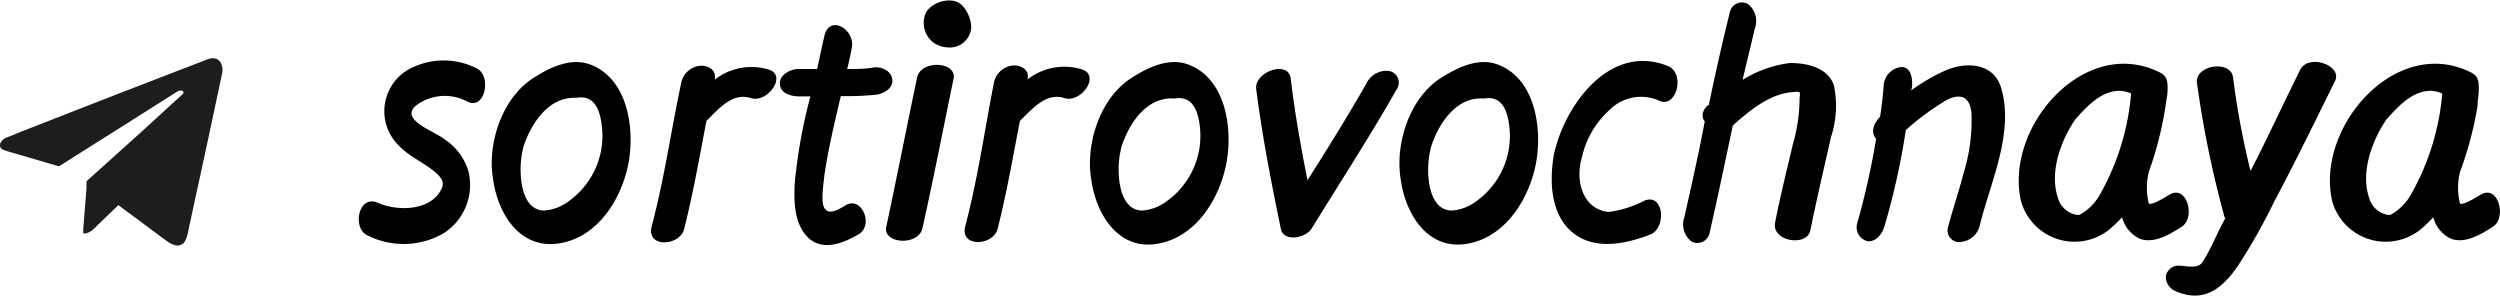
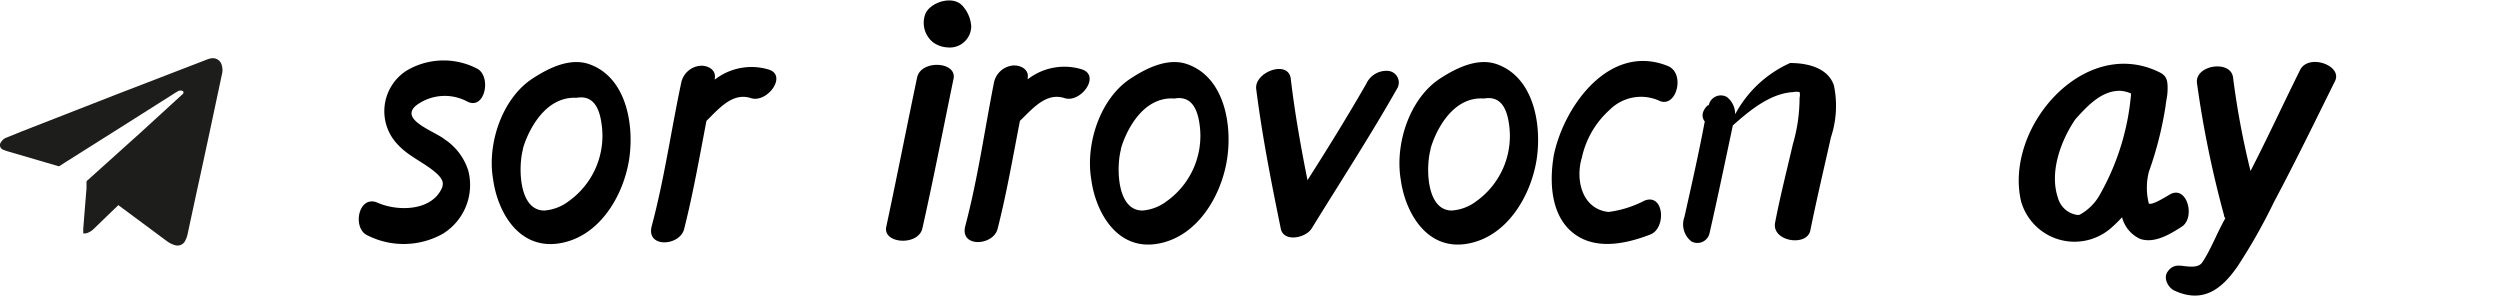
<svg xmlns="http://www.w3.org/2000/svg" viewBox="0 0 174.57 20.64">
  <defs>
    <style>.cls-1{fill:#1d1d1b;}</style>
  </defs>
  <g id="Слой_2" data-name="Слой 2">
    <g id="Слой_1-2" data-name="Слой 1">
      <path d="M32.57,7.06a3.33,3.33,0,0,0-3.52.31c-1.17,1,1.26,1.77,2,2.36a4.1,4.1,0,0,1,1.65,2.19,4,4,0,0,1-1.79,4.41,5.6,5.6,0,0,1-5.26.1c-1.07-.49-.63-2.87.73-2.27s3.66.59,4.43-.93c.24-.45.07-.75-.32-1.12-.84-.75-1.89-1.15-2.64-1.94a3.36,3.36,0,0,1,.56-5.25,5.07,5.07,0,0,1,4.92-.12C34.35,5.36,33.85,7.79,32.57,7.06Z" />
      <path d="M37.24,5.45c1.14-.74,2.68-1.49,4.06-.91,2.5,1,3,4.32,2.62,6.66C43.5,13.74,41.81,16.59,39,17s-4.27-2.24-4.57-4.5C34,10,35.09,6.81,37.24,5.45Zm-.73,5c-.32,1.19-.3,4.25,1.5,4.25a3.19,3.19,0,0,0,1.7-.65A5.61,5.61,0,0,0,42,8.61c-.14-1-.54-2-1.75-1.78C37.85,6.71,36.72,9.59,36.51,10.4Z" />
      <path d="M52.43,6.85c-1.28-.42-2.24.75-3.1,1.59C48.84,11,48.4,13.51,47.77,16c-.31,1.19-2.64,1.33-2.27-.18.89-3.32,1.36-6.7,2.06-10a1.49,1.49,0,0,1,1.28-1.22c.51-.07,1.19.24,1.07.87a.2.2,0,0,1,0,.09,4.17,4.17,0,0,1,3.71-.72C55.05,5.22,53.58,7.23,52.43,6.85Z" />
-       <path d="M61.12,6.62a21.4,21.4,0,0,1-2.41.09c-.42,1.8-.84,3.55-1.12,5.35-.07.56-.16,1.31-.16,1.73,0,1.21.61,1.19,1.59.56,1.16-.72,2,1.38.95,2s-2.61,1.29-3.66.12c-.89-1-.89-2.59-.8-3.85a37,37,0,0,1,1.08-5.89c-.28,0-.54,0-.79,0-.54,0-1.29-.19-1.34-.84s.64-1,1.17-1.07h1.43c.16-.75.32-1.5.49-2.24.32-1.64,2.19-.54,1.93.77-.09.49-.21,1-.32,1.47.6,0,1.21,0,1.79-.1s1.29.21,1.36.84S61.66,6.57,61.12,6.62Z" />
      <path d="M66.58,5.52c-.72,3.48-1.4,7-2.17,10.42-.28,1.26-2.8,1.09-2.52-.12.74-3.46,1.42-6.93,2.15-10.41C64.31,4.15,66.86,4.29,66.58,5.52Zm1.24-3.66a1.5,1.5,0,0,1-1.66,1.45,1.89,1.89,0,0,1-1-.35,1.75,1.75,0,0,1-.54-2c.35-.82,2-1.36,2.66-.47A2.33,2.33,0,0,1,67.82,1.86Z" />
      <path d="M74.33,6.85c-1.28-.42-2.24.75-3.11,1.59-.49,2.52-.93,5.07-1.56,7.54-.3,1.19-2.64,1.33-2.26-.18.88-3.32,1.35-6.7,2-10a1.5,1.5,0,0,1,1.28-1.22c.52-.07,1.2.24,1.08.87a.2.2,0,0,1,0,.09,4.17,4.17,0,0,1,3.71-.72C76.94,5.22,75.47,7.23,74.33,6.85Z" />
      <path d="M79,5.45c1.14-.74,2.68-1.49,4.06-.91,2.5,1,3,4.32,2.61,6.66-.42,2.54-2.1,5.39-4.9,5.83s-4.27-2.24-4.57-4.5C75.78,10,76.85,6.81,79,5.45Zm-.73,5c-.32,1.19-.3,4.25,1.5,4.25a3.19,3.19,0,0,0,1.7-.65,5.61,5.61,0,0,0,2.29-5.39c-.14-1-.54-2-1.75-1.78C79.6,6.71,78.48,9.59,78.27,10.4Z" />
      <path d="M97.6,6.11c-1.89,3.34-4,6.58-6,9.83-.42.7-2,1-2.17,0-.66-3.22-1.29-6.42-1.71-9.71-.16-1.19,2.22-2.08,2.41-.75.28,2.39.7,4.74,1.17,7.1,1.4-2.19,2.8-4.46,4.1-6.72a1.55,1.55,0,0,1,1.54-.91A.82.82,0,0,1,97.6,6.11Z" />
      <path d="M100.61,5.45c1.15-.74,2.69-1.49,4.06-.91,2.5,1,3,4.32,2.62,6.66-.42,2.54-2.1,5.39-4.9,5.83s-4.28-2.24-4.58-4.5C97.39,10,98.46,6.81,100.61,5.45Zm-.72,5c-.33,1.19-.31,4.25,1.49,4.25a3.19,3.19,0,0,0,1.71-.65,5.6,5.6,0,0,0,2.28-5.39c-.14-1-.53-2-1.75-1.78C101.22,6.71,100.1,9.59,99.89,10.4Z" />
      <path d="M115.92,7.06a3.09,3.09,0,0,0-3.52.61A6.25,6.25,0,0,0,110.46,11c-.47,1.54,0,3.59,1.85,3.8a7.4,7.4,0,0,0,2.52-.79c1.37-.54,1.54,1.91.42,2.36-1.85.72-4.2,1.19-5.75-.42-1.26-1.33-1.28-3.46-1-5.12.72-3.45,3.9-7.84,7.94-6.23C117.7,5.08,117.09,7.51,115.92,7.06Z" />
-       <path d="M127.85,9.59c-.49,2.19-1,4.34-1.44,6.51-.24,1.14-2.69.77-2.46-.54.35-1.84.82-3.66,1.24-5.48a11.61,11.61,0,0,0,.47-3.25.83.83,0,0,0,0-.4s-.14-.14,0,0l0,0a1,1,0,0,0-.42,0c-1.61.07-3.1,1.31-4.24,2.33a0,0,0,0,1,0,0c-.53,2.49-1.05,5-1.63,7.54a.87.87,0,0,1-1.26.56,1.51,1.51,0,0,1-.49-1.71c.49-2.19,1-4.43,1.42-6.67-.23-.28-.23-.71.21-1.13l.07,0c.45-2.17.94-4.36,1.47-6.49a.86.86,0,0,1,1.26-.58,1.5,1.5,0,0,1,.49,1.7c-.28,1.19-.58,2.41-.86,3.6A8.11,8.11,0,0,1,125,4.4c1.17,0,2.64.31,3.06,1.57A7,7,0,0,1,127.85,9.59Z" />
-       <path d="M138.26,15.68a1.5,1.5,0,0,1-1.3,1.21.81.81,0,0,1-.94-1c.33-1.26.75-2.47,1.08-3.76a12.36,12.36,0,0,0,.56-4.29c-.12-1-.66-1.38-1.71-.87a18.6,18.6,0,0,0-2.87,2.11,50.24,50.24,0,0,1-1.45,6.58c-.14.56-.53,1.21-1.19,1.19a1,1,0,0,1-.75-1.28A52.8,52.8,0,0,0,131,9.73s0,0,0-.05c-.42-.44-.12-1.14.28-1.52.12-.77.21-1.54.26-2.29a1.39,1.39,0,0,1,1.23-1.19c.66,0,.77.75.75,1.29a1.55,1.55,0,0,1-.07.35,12.94,12.94,0,0,1,2.4-1.4c1.45-.63,3.39-.54,3.9,1.26C140.64,9.31,139,12.69,138.26,15.68Z" />
+       <path d="M127.85,9.59c-.49,2.19-1,4.34-1.44,6.51-.24,1.14-2.69.77-2.46-.54.35-1.84.82-3.66,1.24-5.48a11.61,11.61,0,0,0,.47-3.25.83.83,0,0,0,0-.4s-.14-.14,0,0l0,0a1,1,0,0,0-.42,0c-1.61.07-3.1,1.31-4.24,2.33a0,0,0,0,1,0,0c-.53,2.49-1.05,5-1.63,7.54a.87.87,0,0,1-1.26.56,1.51,1.51,0,0,1-.49-1.71c.49-2.19,1-4.43,1.42-6.67-.23-.28-.23-.71.21-1.13l.07,0a.86.86,0,0,1,1.26-.58,1.5,1.5,0,0,1,.49,1.7c-.28,1.19-.58,2.41-.86,3.6A8.11,8.11,0,0,1,125,4.4c1.17,0,2.64.31,3.06,1.57A7,7,0,0,1,127.85,9.59Z" />
      <path d="M152.36,15.82c-.79.51-1.91,1.21-2.92.86a2.28,2.28,0,0,1-1.26-1.51,9.65,9.65,0,0,1-.79.77,3.88,3.88,0,0,1-6.26-1.87c-1.21-5.14,4.41-11.67,9.71-9,.45.24.52.54.52,1.1s-.1.79-.14,1.22A25,25,0,0,1,150.05,12a4.51,4.51,0,0,0,0,2.22c.25.1,1-.37,1.4-.6C152.69,12.81,153.34,15.17,152.36,15.82Zm-3.55-9.29a2.23,2.23,0,0,0-.79-.19c-1.26,0-2.22,1-3.11,2-1,1.47-1.82,3.67-1.21,5.47A1.64,1.64,0,0,0,145,15a.72.72,0,0,0,.21,0,3.6,3.6,0,0,0,1.47-1.5A17.16,17.16,0,0,0,148.81,6.53Z" />
      <path d="M163.05,5.66c-1.4,2.83-2.8,5.7-4.27,8.46a39.36,39.36,0,0,1-2.55,4.5c-1.12,1.61-2.42,2.57-4.38,1.68-.47-.21-.84-.93-.45-1.38a.87.87,0,0,1,.77-.37c.38,0,1.29.26,1.61-.23.59-.87,1-2,1.61-3.08a.33.33,0,0,1-.09-.21,73,73,0,0,1-1.89-9.23c-.16-1.26,2.36-1.65,2.52-.39a56.79,56.79,0,0,0,1.22,6.53c1.21-2.35,2.31-4.74,3.47-7.07C161.21,3.73,163.59,4.57,163.05,5.66Z" />
-       <path d="M174.09,15.82c-.79.51-1.91,1.21-2.92.86a2.28,2.28,0,0,1-1.26-1.51,9.65,9.65,0,0,1-.79.77,3.88,3.88,0,0,1-6.26-1.87c-1.21-5.14,4.42-11.67,9.71-9,.45.24.52.54.52,1.1S173,7,173,7.42A25,25,0,0,1,171.78,12a4.51,4.51,0,0,0,0,2.22c.25.1,1-.37,1.4-.6C174.42,12.81,175.07,15.17,174.09,15.82Zm-3.55-9.29a2.23,2.23,0,0,0-.79-.19c-1.26,0-2.22,1-3.11,2-1,1.47-1.82,3.67-1.21,5.47A1.64,1.64,0,0,0,166.72,15a.72.72,0,0,0,.21,0,3.73,3.73,0,0,0,1.47-1.5A17.3,17.3,0,0,0,170.54,6.53Z" />
      <path class="cls-1" d="M8.27,14.32l-.48.46-1.2,1.16A1.32,1.32,0,0,1,6,16.3H5.81a2.46,2.46,0,0,0,0-.28c.08-1,.15-1.9.23-2.86,0-.15,0-.3,0-.45a.12.12,0,0,1,.05-.1L9.76,9.31l2.93-2.68a.49.49,0,0,0,.12-.13c0-.07,0-.12-.06-.15a.41.41,0,0,0-.29,0l-.22.13Q8.41,8.91,4.58,11.32l-.42.27a.15.15,0,0,1-.13,0l-3.41-1a2.43,2.43,0,0,1-.38-.13.34.34,0,0,1-.15-.56.69.69,0,0,1,.36-.29l1.06-.43L8.09,6.61l6.38-2.46a1.18,1.18,0,0,1,.31-.08.64.64,0,0,1,.71.5,1.2,1.2,0,0,1,0,.65l-.78,3.67c-.33,1.54-.66,3.08-1,4.62l-.6,2.79a1.7,1.7,0,0,1-.15.45.6.6,0,0,1-.77.36,1.69,1.69,0,0,1-.52-.26l-3.37-2.5Z" />
    </g>
  </g>
</svg>